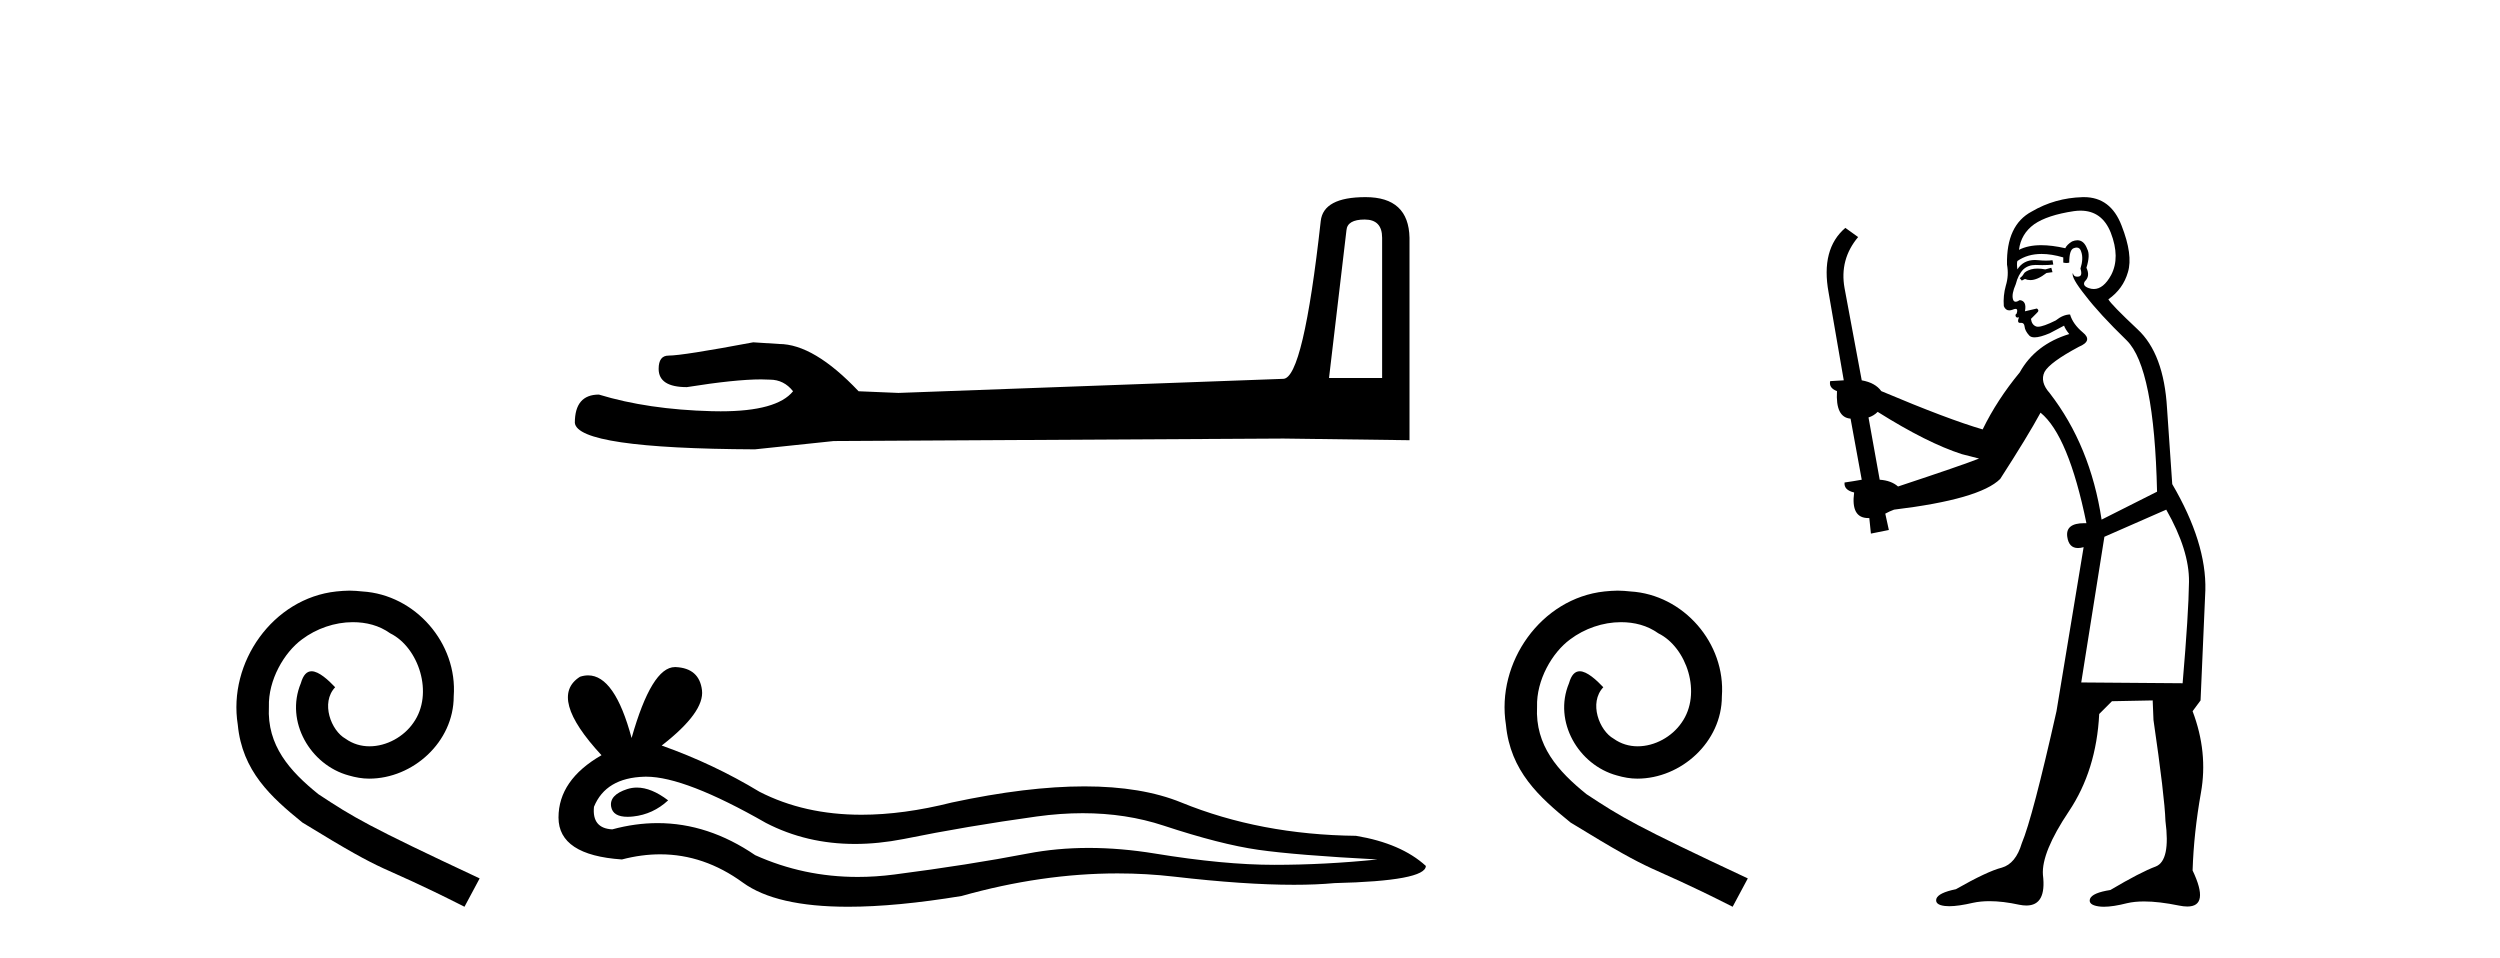
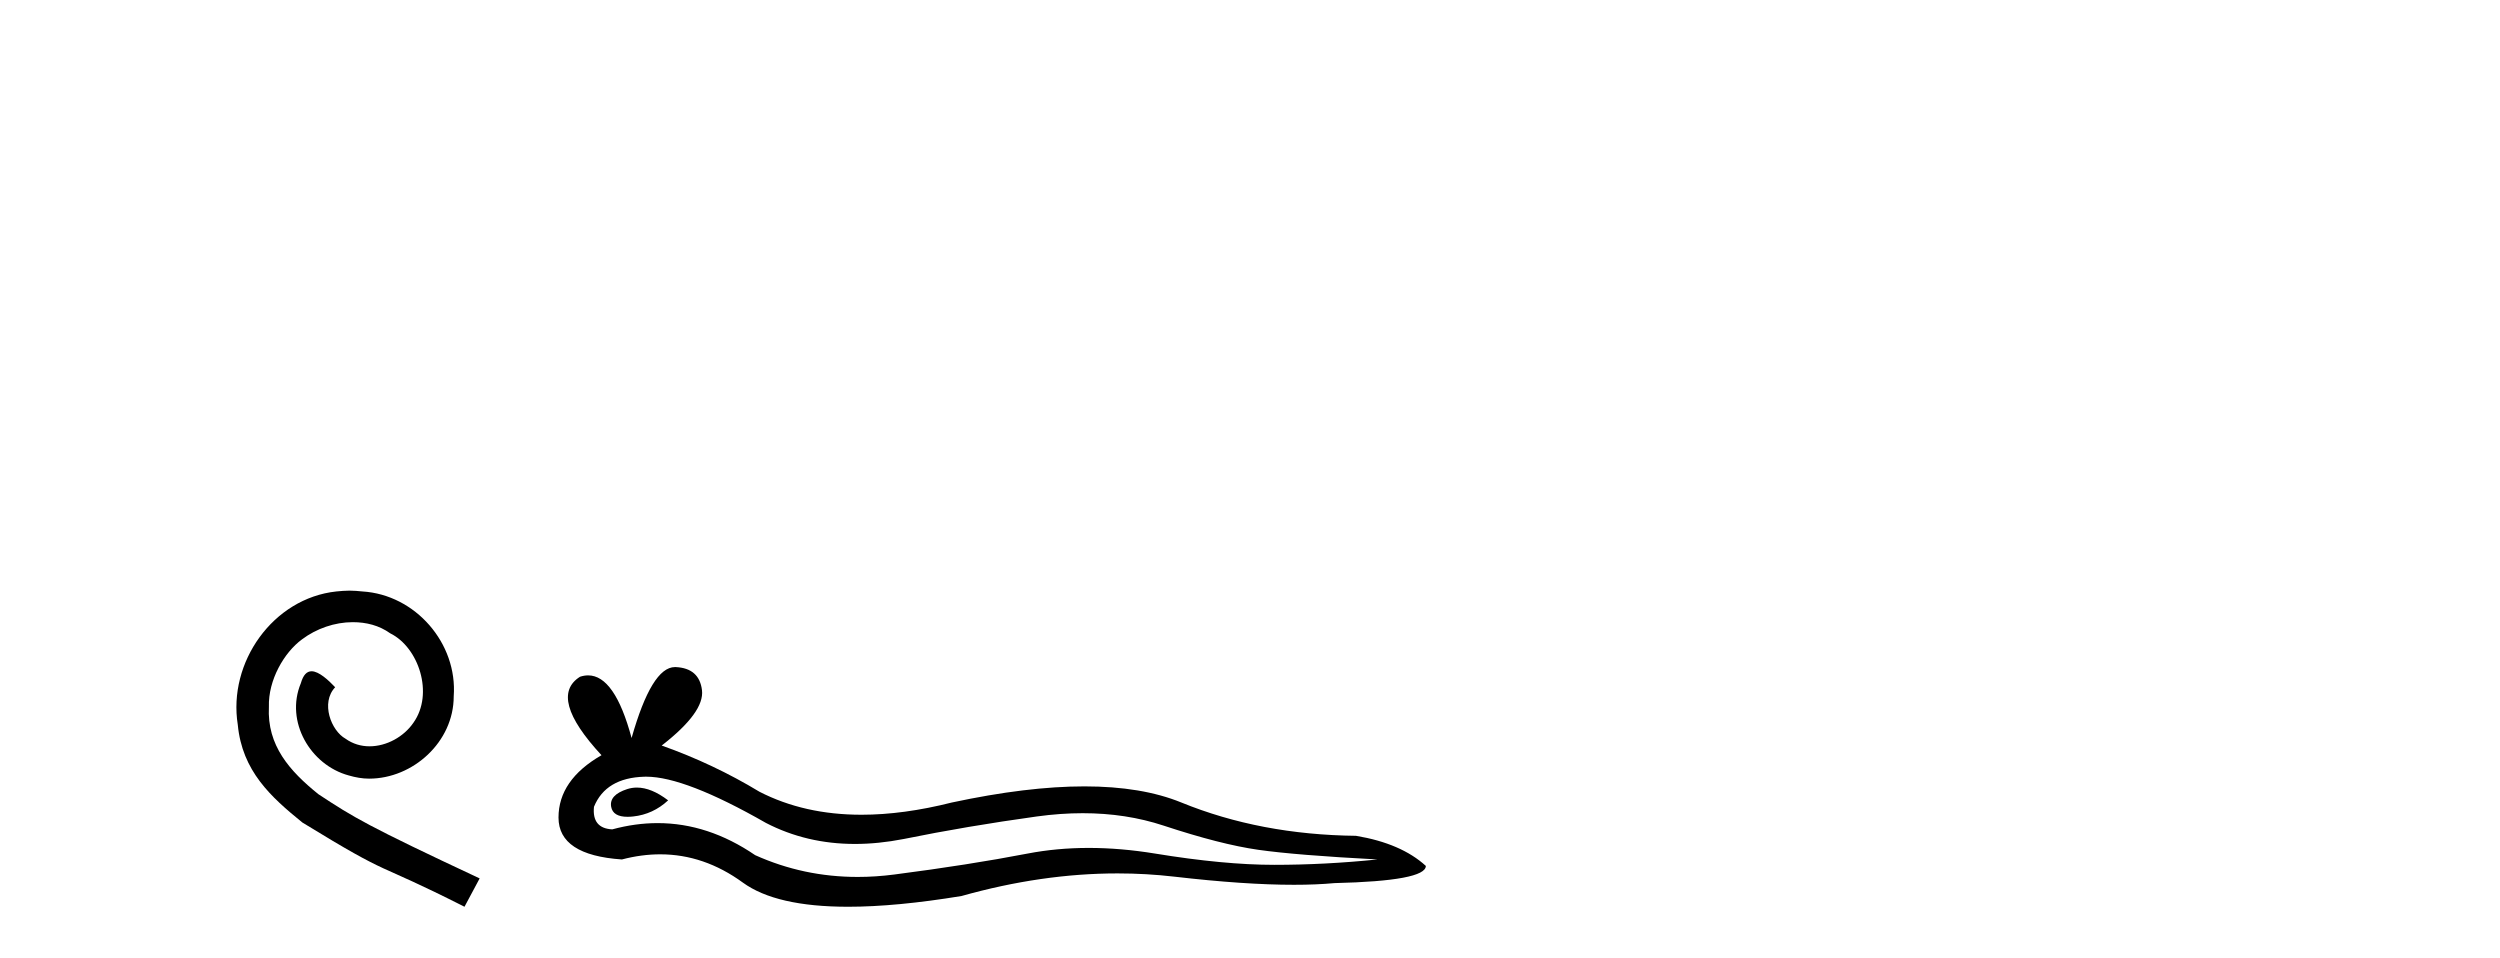
<svg xmlns="http://www.w3.org/2000/svg" width="107.0" height="41.0">
  <path d="M 14.96 25.279 C 14.772 25.279 14.584 25.297 14.397 25.314 C 11.68 25.604 9.75 28.354 10.177 31.019 C 10.365 33.001 11.595 34.111 12.944 35.205 C 16.959 37.665 15.832 36.759 19.88 38.809 L 20.529 37.596 C 15.712 35.341 15.131 34.983 13.628 33.992 C 12.398 33.001 11.424 31.908 11.509 30.251 C 11.475 29.106 12.159 27.927 12.927 27.364 C 13.542 26.902 14.328 26.629 15.097 26.629 C 15.678 26.629 16.224 26.766 16.703 27.107 C 17.916 27.705 18.582 29.687 17.694 30.934 C 17.284 31.532 16.549 31.942 15.814 31.942 C 15.456 31.942 15.097 31.839 14.789 31.617 C 14.174 31.276 13.713 30.08 14.345 29.414 C 14.055 29.106 13.645 28.73 13.337 28.73 C 13.132 28.73 12.979 28.884 12.876 29.243 C 12.193 30.883 13.286 32.745 14.926 33.189 C 15.217 33.274 15.507 33.326 15.797 33.326 C 17.677 33.326 19.419 31.754 19.419 29.807 C 19.59 27.534 17.779 25.45 15.507 25.314 C 15.336 25.297 15.148 25.279 14.96 25.279 Z" style="fill:#000000;stroke:none" />
-   <path d="M 58.409 9.396 Q 59.155 9.396 59.155 10.177 L 59.155 16.178 L 56.882 16.178 L 57.628 9.857 Q 57.664 9.396 58.409 9.396 ZM 58.445 8.437 Q 56.634 8.437 56.527 9.467 Q 55.782 16.178 54.929 16.214 L 38.452 16.817 L 36.748 16.746 Q 34.83 14.722 33.339 14.722 Q 32.806 14.687 32.238 14.651 Q 29.22 15.219 28.616 15.219 Q 28.19 15.219 28.19 15.788 Q 28.19 16.569 29.397 16.569 Q 31.47 16.238 32.578 16.238 Q 32.779 16.238 32.948 16.249 Q 33.552 16.249 33.943 16.746 Q 33.25 17.604 30.843 17.604 Q 30.658 17.604 30.463 17.599 Q 27.728 17.528 25.633 16.888 Q 24.603 16.888 24.603 18.096 Q 24.71 19.197 32.309 19.232 L 35.683 18.877 L 54.929 18.77 L 60.327 18.841 L 60.327 10.177 Q 60.291 8.437 58.445 8.437 Z" style="fill:#000000;stroke:none" />
  <path d="M 27.26 33.708 Q 27.048 33.708 26.848 33.772 Q 26.066 34.025 26.158 34.531 Q 26.236 34.959 26.857 34.959 Q 26.97 34.959 27.101 34.945 Q 27.952 34.853 28.596 34.255 Q 27.877 33.708 27.26 33.708 ZM 27.659 33.242 Q 29.319 33.242 32.782 35.221 Q 34.519 36.121 36.591 36.121 Q 37.592 36.121 38.67 35.911 Q 41.384 35.359 44.374 34.945 Q 45.39 34.805 46.341 34.805 Q 48.192 34.805 49.802 35.336 Q 52.24 36.141 53.85 36.371 Q 55.46 36.601 58.956 36.785 Q 56.702 37.015 54.54 37.015 Q 52.378 37.015 49.434 36.532 Q 47.962 36.291 46.599 36.291 Q 45.237 36.291 43.983 36.532 Q 41.476 37.015 38.279 37.429 Q 37.48 37.533 36.708 37.533 Q 34.392 37.533 32.322 36.601 Q 30.312 35.229 28.147 35.229 Q 27.191 35.229 26.204 35.497 Q 25.33 35.451 25.422 34.531 Q 25.928 33.289 27.584 33.243 Q 27.621 33.242 27.659 33.242 ZM 28.888 28.551 Q 27.893 28.551 27.032 31.587 Q 26.312 28.906 25.173 28.906 Q 25.003 28.906 24.824 28.965 Q 23.444 29.839 25.744 32.323 Q 23.904 33.381 23.904 34.991 Q 23.904 36.601 26.618 36.785 Q 27.457 36.565 28.257 36.565 Q 30.133 36.565 31.793 37.774 Q 33.215 38.809 36.3 38.809 Q 38.357 38.809 41.154 38.349 Q 44.589 37.382 47.831 37.382 Q 49.06 37.382 50.262 37.521 Q 53.266 37.869 55.379 37.869 Q 56.34 37.869 57.116 37.797 Q 61.026 37.705 61.026 37.061 Q 59.968 36.095 58.036 35.773 Q 53.942 35.727 50.561 34.347 Q 48.871 33.657 46.415 33.657 Q 43.96 33.657 40.74 34.347 Q 38.664 34.871 36.874 34.871 Q 34.421 34.871 32.506 33.887 Q 30.528 32.691 28.32 31.909 Q 30.16 30.483 30.045 29.54 Q 29.93 28.597 28.918 28.551 Q 28.903 28.551 28.888 28.551 Z" style="fill:#000000;stroke:none" />
-   <path d="M 69.237 25.279 C 69.049 25.279 68.861 25.297 68.673 25.314 C 65.957 25.604 64.027 28.354 64.454 31.019 C 64.642 33.001 65.872 34.111 67.221 35.205 C 71.236 37.665 70.108 36.759 74.157 38.809 L 74.806 37.596 C 69.989 35.341 69.408 34.983 67.904 33.992 C 66.674 33.001 65.701 31.908 65.786 30.251 C 65.752 29.106 66.435 27.927 67.204 27.364 C 67.819 26.902 68.605 26.629 69.374 26.629 C 69.954 26.629 70.501 26.766 70.979 27.107 C 72.192 27.705 72.859 29.687 71.97 30.934 C 71.56 31.532 70.826 31.942 70.091 31.942 C 69.732 31.942 69.374 31.839 69.066 31.617 C 68.451 31.276 67.99 30.08 68.622 29.414 C 68.332 29.106 67.922 28.73 67.614 28.73 C 67.409 28.73 67.255 28.884 67.153 29.243 C 66.469 30.883 67.563 32.745 69.203 33.189 C 69.493 33.274 69.784 33.326 70.074 33.326 C 71.953 33.326 73.696 31.754 73.696 29.807 C 73.866 27.534 72.056 25.45 69.784 25.314 C 69.613 25.297 69.425 25.279 69.237 25.279 Z" style="fill:#000000;stroke:none" />
-   <path d="M 87.796 11.461 L 87.539 11.53 Q 87.36 11.495 87.206 11.495 Q 87.053 11.495 86.925 11.53 Q 86.668 11.615 86.617 11.717 Q 86.566 11.82 86.446 11.905 L 86.532 12.008 L 86.668 11.94 Q 86.776 11.988 86.897 11.988 Q 87.2 11.988 87.591 11.683 L 87.847 11.649 L 87.796 11.461 ZM 89.044 9.016 Q 89.967 9.016 90.341 9.958 Q 90.751 11.017 90.358 11.769 Q 90.03 12.37 89.615 12.37 Q 89.511 12.37 89.401 12.332 Q 89.111 12.23 89.231 12.042 Q 89.47 11.82 89.299 11.461 Q 89.47 10.915 89.333 10.658 Q 89.196 10.283 88.912 10.283 Q 88.808 10.283 88.684 10.334 Q 88.462 10.47 88.394 10.624 Q 87.82 10.494 87.364 10.494 Q 86.799 10.494 86.412 10.693 Q 86.497 10.009 87.061 9.599 Q 87.625 9.206 88.769 9.036 Q 88.912 9.016 89.044 9.016 ZM 80.365 17.628 Q 82.483 18.96 83.969 19.438 L 84.704 19.626 Q 83.969 19.917 81.236 20.822 Q 80.946 20.566 80.451 20.532 L 79.972 17.867 Q 80.194 17.799 80.365 17.628 ZM 88.883 10.595 Q 89.028 10.595 89.077 10.778 Q 89.179 11.068 89.043 11.495 Q 89.145 11.82 88.957 11.837 Q 88.926 11.842 88.898 11.842 Q 88.747 11.842 88.718 11.683 L 88.718 11.683 Q 88.633 11.871 89.248 12.64 Q 89.846 13.426 91.024 14.57 Q 92.203 15.732 92.322 21.044 L 89.948 22.24 Q 89.47 19.08 87.727 16.825 Q 87.3 16.347 87.505 15.92 Q 87.727 15.51 88.974 14.843 Q 89.589 14.587 89.145 14.228 Q 88.718 13.87 88.599 13.46 Q 88.308 13.46 87.984 13.716 Q 87.447 13.984 87.226 13.984 Q 87.179 13.984 87.147 13.972 Q 86.959 13.904 86.925 13.648 L 87.181 13.391 Q 87.3 13.289 87.181 13.204 L 86.668 13.323 Q 86.754 12.879 86.446 12.845 Q 86.339 12.914 86.269 12.914 Q 86.184 12.914 86.156 12.811 Q 86.088 12.589 86.275 12.162 Q 86.378 11.752 86.6 11.53 Q 86.805 11.34 87.126 11.34 Q 87.153 11.34 87.181 11.342 Q 87.3 11.347 87.418 11.347 Q 87.653 11.347 87.881 11.325 L 87.847 11.137 Q 87.719 11.154 87.569 11.154 Q 87.42 11.154 87.249 11.137 Q 87.17 11.128 87.096 11.128 Q 86.597 11.128 86.344 11.53 Q 86.31 11.273 86.344 11.171 Q 86.776 10.869 87.379 10.869 Q 87.802 10.869 88.308 11.017 L 88.308 11.239 Q 88.385 11.256 88.449 11.256 Q 88.513 11.256 88.564 11.239 Q 88.564 10.693 88.752 10.624 Q 88.826 10.595 88.883 10.595 ZM 92.715 21.813 Q 93.706 23.555 93.689 24.905 Q 93.672 26.254 93.416 29.243 L 89.077 29.209 L 90.068 22.974 L 92.715 21.813 ZM 89.191 8.437 Q 89.16 8.437 89.128 8.438 Q 87.949 8.472 86.959 9.053 Q 85.865 9.633 85.9 11.325 Q 85.985 11.786 85.848 12.23 Q 85.729 12.657 85.763 13.101 Q 85.836 13.284 85.997 13.284 Q 86.061 13.284 86.139 13.255 Q 86.218 13.22 86.266 13.22 Q 86.382 13.22 86.31 13.426 Q 86.241 13.46 86.275 13.545 Q 86.298 13.591 86.351 13.591 Q 86.378 13.591 86.412 13.579 L 86.412 13.579 Q 86.316 13.82 86.46 13.82 Q 86.47 13.82 86.48 13.819 Q 86.494 13.817 86.507 13.817 Q 86.636 13.817 86.651 13.972 Q 86.668 14.16 86.856 14.365 Q 86.93 14.439 87.08 14.439 Q 87.313 14.439 87.727 14.263 L 88.342 13.938 Q 88.394 14.092 88.564 14.297 Q 87.112 14.741 86.446 15.937 Q 85.473 17.115 84.858 18.379 Q 83.389 17.952 80.519 16.74 Q 80.263 16.381 79.682 16.278 L 78.947 12.332 Q 78.725 11.102 79.528 10.146 L 78.981 9.753 Q 77.922 10.658 78.264 12.52 L 78.913 16.278 L 78.332 16.312 Q 78.264 16.603 78.623 16.74 Q 78.554 17.867 79.204 17.918 L 79.682 20.532 Q 79.306 20.6 78.947 20.651 Q 78.913 20.976 79.357 21.078 Q 79.208 22.173 79.96 22.173 Q 79.983 22.173 80.006 22.172 L 80.075 22.838 L 80.843 22.684 L 80.69 21.984 Q 80.878 21.881 81.065 21.813 Q 84.738 21.369 85.609 20.498 Q 86.788 18.67 87.335 17.662 Q 88.53 18.636 89.299 22.394 Q 89.251 22.392 89.206 22.392 Q 88.398 22.392 88.479 22.974 Q 88.546 23.456 88.937 23.456 Q 89.046 23.456 89.179 23.419 L 89.179 23.419 L 88.018 30.439 Q 86.993 35 86.532 36.093 Q 86.275 36.964 85.678 37.135 Q 85.063 37.289 83.713 38.058 Q 82.962 38.211 82.876 38.468 Q 82.808 38.724 83.235 38.775 Q 83.323 38.786 83.429 38.786 Q 83.817 38.786 84.448 38.639 Q 84.769 38.57 85.15 38.57 Q 85.722 38.57 86.429 38.724 Q 86.592 38.756 86.729 38.756 Q 87.599 38.756 87.437 37.443 Q 87.369 36.486 88.547 34.727 Q 89.726 32.967 89.846 30.559 L 90.392 30.012 L 92.135 29.978 L 92.169 30.815 Q 92.647 34.095 92.681 35.137 Q 92.903 36.828 92.271 37.084 Q 91.622 37.323 90.324 38.092 Q 89.555 38.211 89.453 38.468 Q 89.367 38.724 89.811 38.792 Q 89.918 38.809 90.048 38.809 Q 90.439 38.809 91.041 38.656 Q 91.357 38.582 91.767 38.582 Q 92.401 38.582 93.262 38.758 Q 93.462 38.799 93.617 38.799 Q 94.578 38.799 93.843 37.255 Q 93.894 35.649 94.201 33.924 Q 94.509 32.199 93.843 30.439 L 94.184 29.978 L 94.389 25.263 Q 94.441 23.231 92.972 20.72 Q 92.903 19.797 92.749 17.474 Q 92.613 15.134 91.485 14.092 Q 90.358 13.033 90.238 12.811 Q 90.87 12.367 91.075 11.649 Q 91.298 10.915 90.802 9.651 Q 90.337 8.437 89.191 8.437 Z" style="fill:#000000;stroke:none" />
</svg>